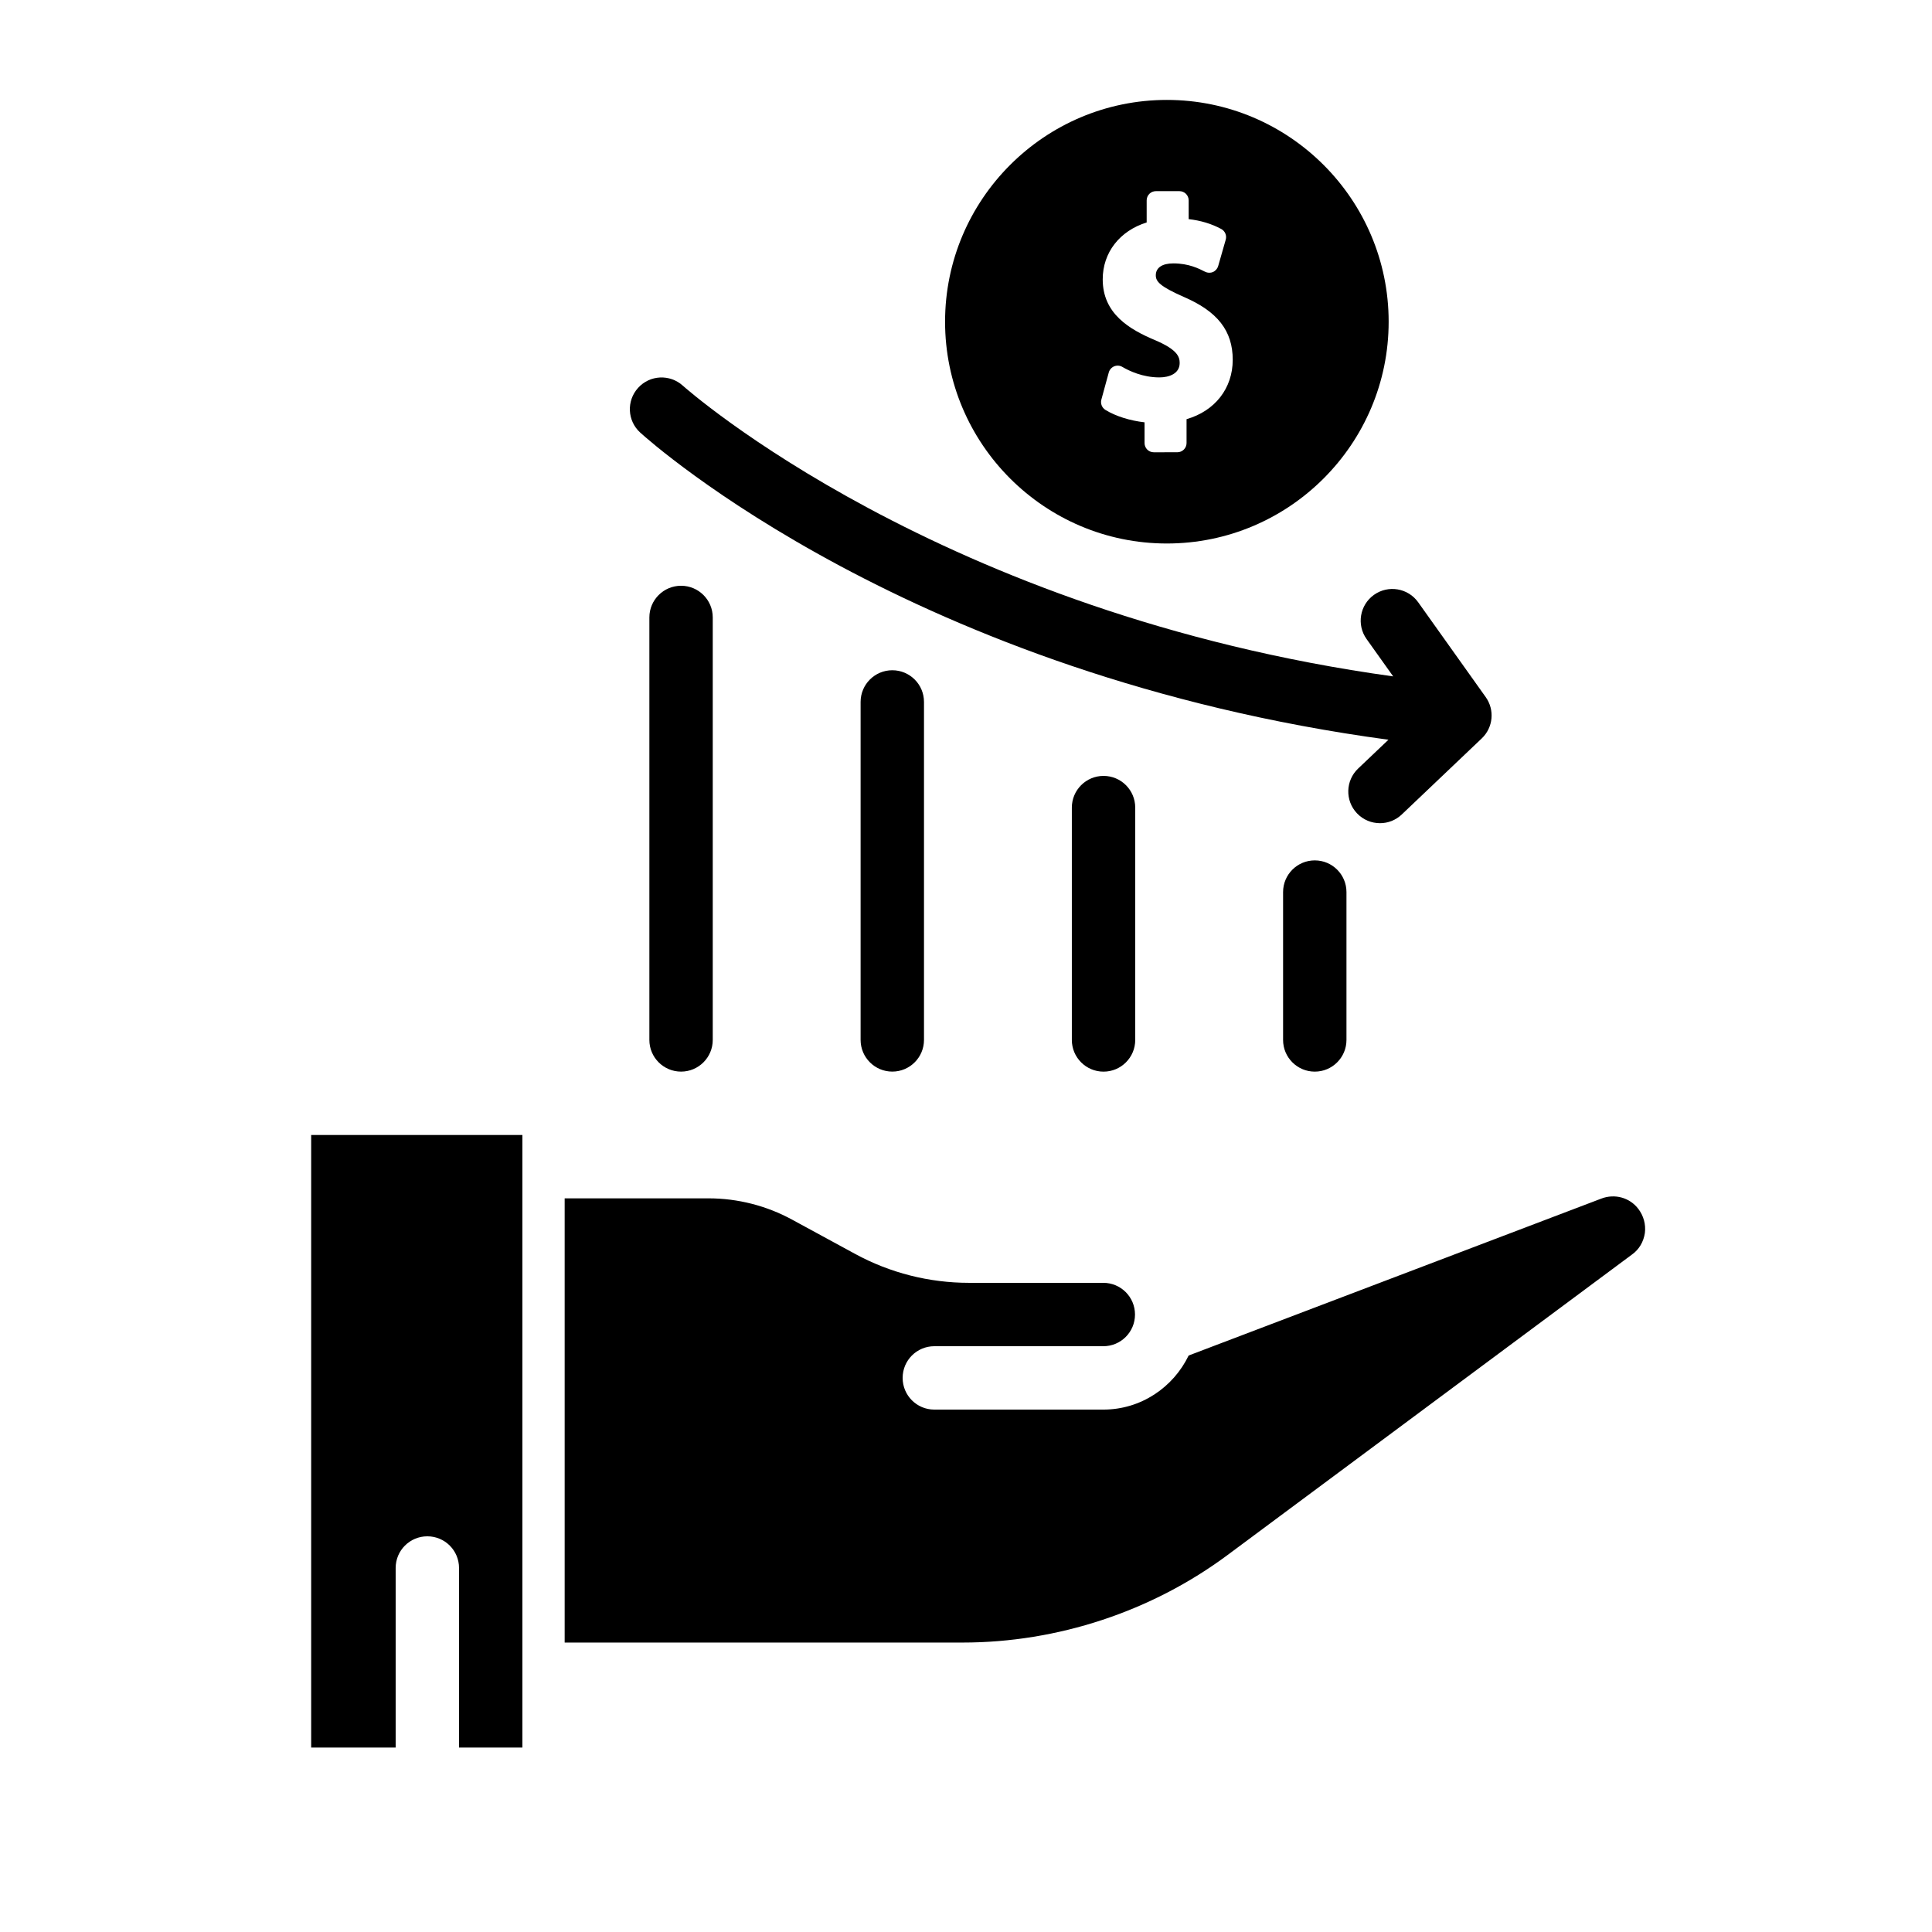
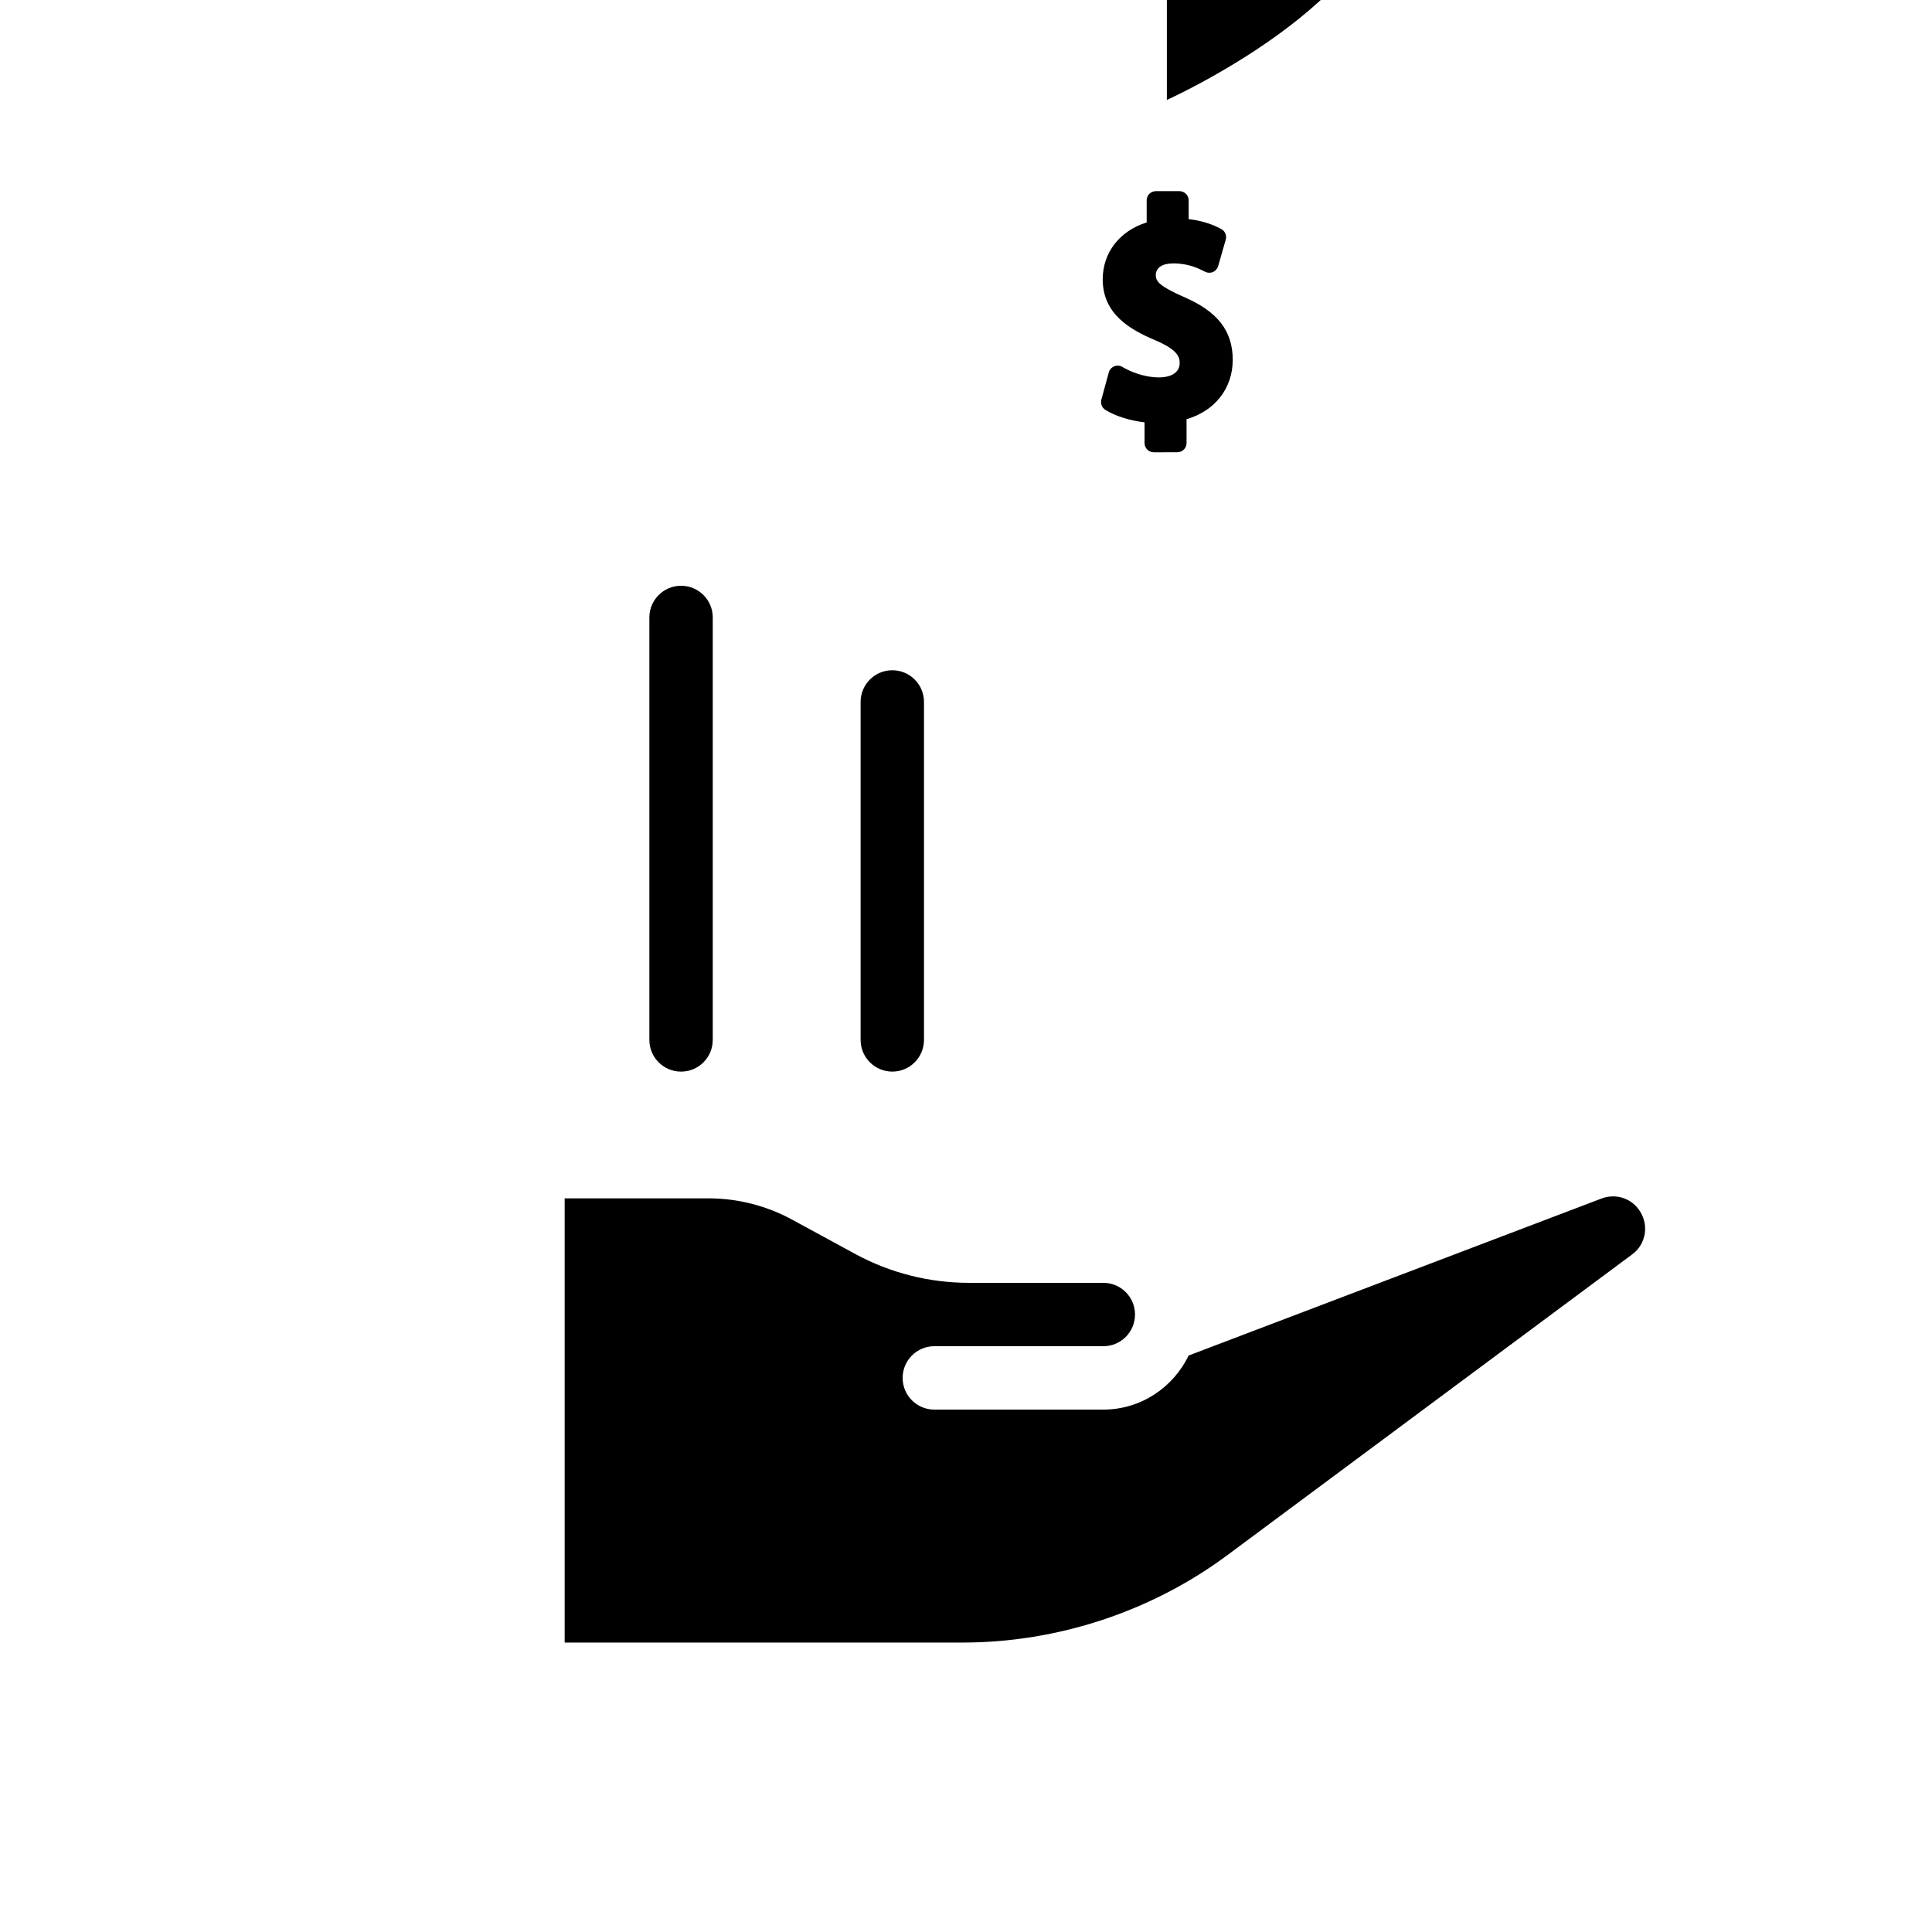
<svg xmlns="http://www.w3.org/2000/svg" fill="#000000" width="800px" height="800px" version="1.1" viewBox="144 144 512 512">
  <g>
    <path d="m579.91 470.75c-0.336 2.297-1.512 4.367-3.414 5.711l-107.14 79.602c-20.152 15.004-45.117 23.23-70.254 23.23h-105.46v-117.72h38.176c7.668 0 15.34 1.961 22.113 5.652l16.684 9.07c9.238 5.039 19.648 7.668 30.172 7.668h35.602c4.644 0 8.398 3.75 8.398 8.398 0 4.644-3.75 8.398-8.398 8.398h-44.781c-4.644 0-8.398 3.75-8.398 8.398 0 4.644 3.75 8.398 8.398 8.398h44.781c9.965 0 18.527-5.879 22.617-14.332l109.38-41.594c3.527-1.344 7.5-0.281 9.797 2.742 1.395 1.848 2.012 4.086 1.73 6.379z" />
-     <path d="m282.44 444.78v162.34h-16.793v-47.582c0-4.644-3.75-8.398-8.398-8.398-4.644 0-8.395 3.75-8.395 8.398v47.582h-22.391v-162.34z" />
-     <path d="m484.03 380.41v39.184c0 4.641 3.762 8.398 8.398 8.398s8.398-3.758 8.398-8.398v-39.184c0-4.641-3.762-8.398-8.398-8.398s-8.398 3.758-8.398 8.398z" />
-     <path d="m428.05 358.02v61.578c0 4.641 3.762 8.398 8.398 8.398s8.398-3.758 8.398-8.398v-61.578c0-4.641-3.762-8.398-8.398-8.398s-8.398 3.758-8.398 8.398z" />
    <path d="m372.07 330.02v89.566c0 4.641 3.762 8.398 8.398 8.398s8.398-3.758 8.398-8.398v-89.566c0-4.641-3.762-8.398-8.398-8.398-4.637 0.004-8.398 3.758-8.398 8.398z" />
    <path d="m316.09 307.63v111.96c0 4.641 3.762 8.398 8.398 8.398 4.637 0 8.398-3.758 8.398-8.398v-111.96c0-4.641-3.762-8.398-8.398-8.398-4.637 0.004-8.398 3.758-8.398 8.398z" />
-     <path d="m511.95 340.04-8.027 7.629c-3.363 3.195-3.5 8.516-0.301 11.875 1.652 1.734 3.863 2.609 6.086 2.609 2.078 0 4.16-0.766 5.781-2.312l21.188-20.152c3.035-2.883 3.481-7.551 1.051-10.953l-17.895-25.129c-2.691-3.777-7.938-4.656-11.711-1.969-3.777 2.688-4.656 7.934-1.969 11.711l7.055 9.902c-120.27-16.633-187.56-76.418-188.25-77.043-3.449-3.113-8.742-2.856-11.855 0.578-3.117 3.43-2.871 8.734 0.559 11.852 2.996 2.719 72.062 64.352 198.29 81.402z" />
-     <path d="m453.23 170.48c-32.41 0-58.777 26.367-58.777 58.777 0 32.414 26.367 58.777 58.777 58.777s58.777-26.367 58.777-58.777c0-32.41-26.367-58.777-58.777-58.777zm5.219 84.605v6.324c0 1.355-1.098 2.445-2.445 2.445l-6.242 0.004c-1.355 0-2.445-1.09-2.445-2.445v-5.492c-3.875-0.441-7.691-1.633-10.371-3.293-0.922-0.57-1.359-1.68-1.074-2.727l1.965-7.199c0.203-0.734 0.734-1.332 1.438-1.625 0.707-0.285 1.504-0.23 2.168 0.164 1.762 1.035 5.379 2.777 9.801 2.777 2.598 0 5.379-1.004 5.379-3.805 0-1.59-0.5-3.5-6.473-6.047-6.875-2.879-13.922-7.047-13.922-16.141 0-7.109 4.512-12.848 11.648-15.07v-5.852c0-1.355 1.09-2.445 2.445-2.445h6.242c1.355 0 2.445 1.09 2.445 2.445v4.973c3.168 0.352 6.062 1.227 8.633 2.609 1.012 0.547 1.504 1.723 1.191 2.828l-2.004 6.996c-0.203 0.699-0.707 1.281-1.379 1.574-0.672 0.293-1.445 0.262-2.09-0.066-1.613-0.828-4.309-2.215-8.426-2.215-2.945 0-4.637 1.152-4.637 3.156 0 1.652 1.098 2.926 7.328 5.691 9.023 3.856 13.059 9.012 13.059 16.699 0 7.582-4.734 13.574-12.234 15.734z" />
+     <path d="m453.23 170.48s58.777-26.367 58.777-58.777c0-32.41-26.367-58.777-58.777-58.777zm5.219 84.605v6.324c0 1.355-1.098 2.445-2.445 2.445l-6.242 0.004c-1.355 0-2.445-1.09-2.445-2.445v-5.492c-3.875-0.441-7.691-1.633-10.371-3.293-0.922-0.57-1.359-1.68-1.074-2.727l1.965-7.199c0.203-0.734 0.734-1.332 1.438-1.625 0.707-0.285 1.504-0.23 2.168 0.164 1.762 1.035 5.379 2.777 9.801 2.777 2.598 0 5.379-1.004 5.379-3.805 0-1.59-0.5-3.5-6.473-6.047-6.875-2.879-13.922-7.047-13.922-16.141 0-7.109 4.512-12.848 11.648-15.07v-5.852c0-1.355 1.09-2.445 2.445-2.445h6.242c1.355 0 2.445 1.09 2.445 2.445v4.973c3.168 0.352 6.062 1.227 8.633 2.609 1.012 0.547 1.504 1.723 1.191 2.828l-2.004 6.996c-0.203 0.699-0.707 1.281-1.379 1.574-0.672 0.293-1.445 0.262-2.09-0.066-1.613-0.828-4.309-2.215-8.426-2.215-2.945 0-4.637 1.152-4.637 3.156 0 1.652 1.098 2.926 7.328 5.691 9.023 3.856 13.059 9.012 13.059 16.699 0 7.582-4.734 13.574-12.234 15.734z" />
  </g>
</svg>